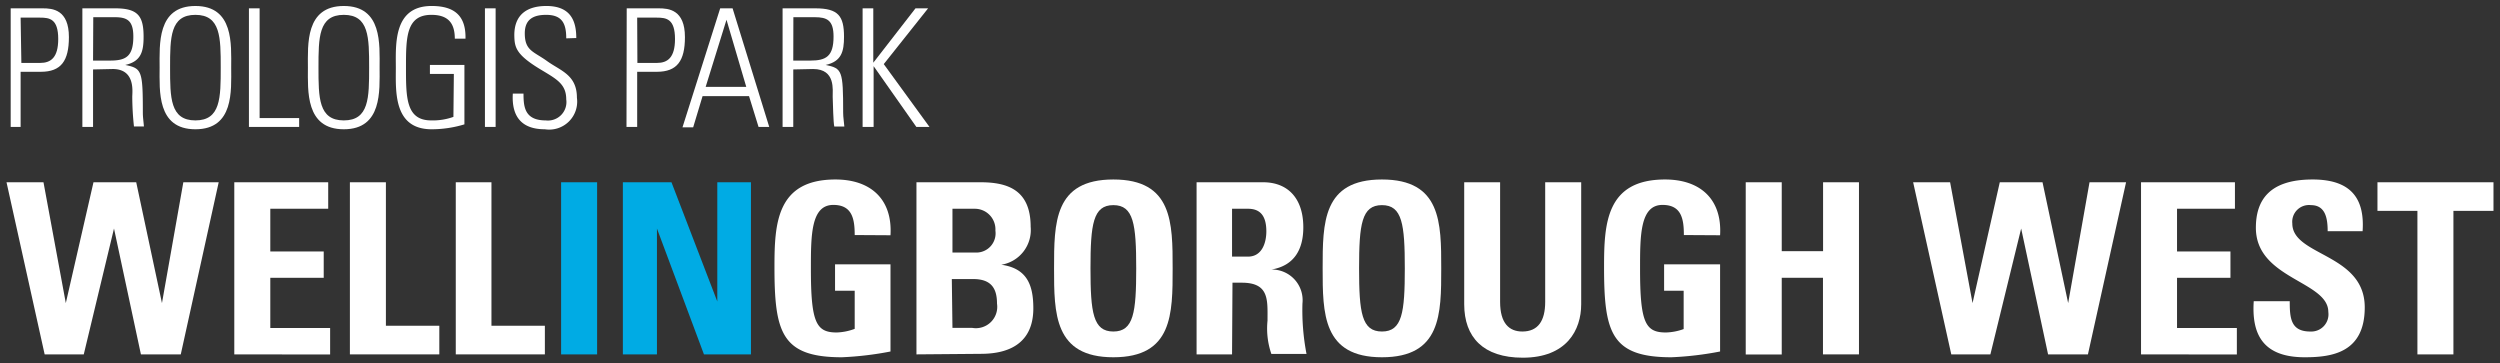
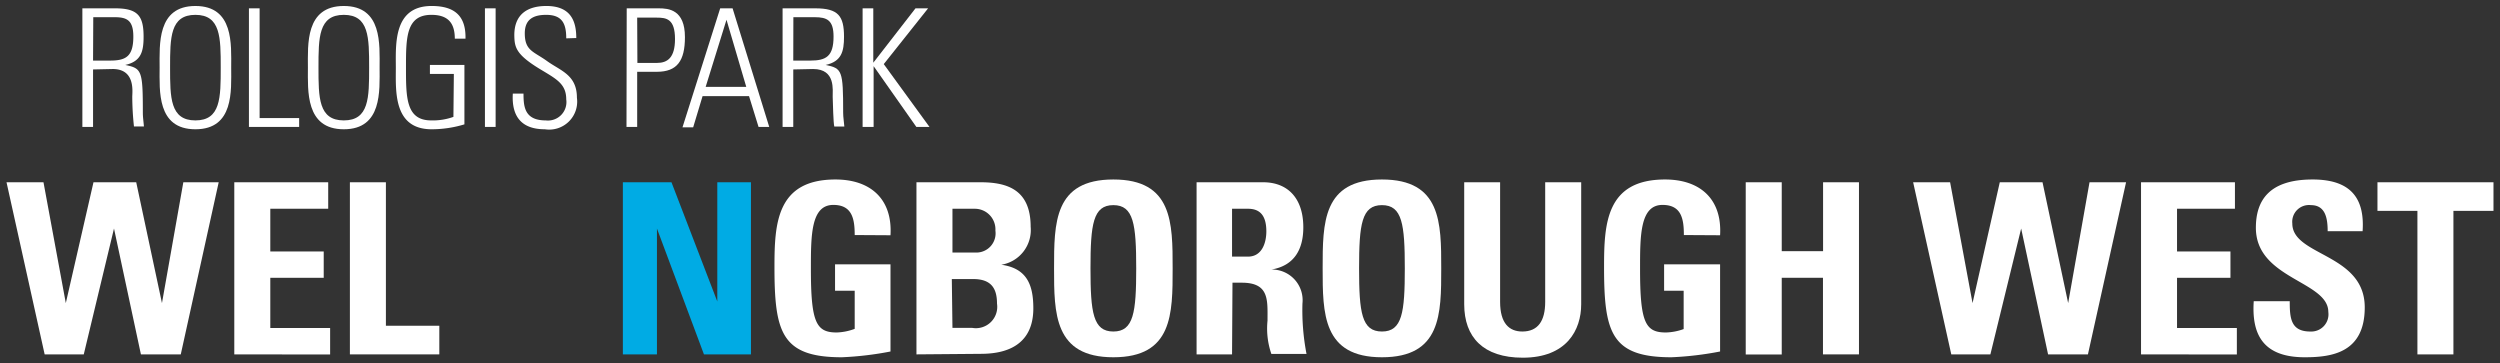
<svg xmlns="http://www.w3.org/2000/svg" id="Layer_1" data-name="Layer 1" width="234" height="34" viewBox="0 0 234 34">
  <rect x="0" y="0" width="234" height="34" fill="#333333" stroke="none" />
  <defs>
    <style>
      .cls-1 {
        fill: #fff;
      }

      .cls-2 {
        fill: #00abe4;
      }
    </style>
  </defs>
  <title>Artboard 1</title>
  <g>
    <g>
      <path class="cls-1" d="M.61,17.06H4.07L6.16,28.37h0L8.75,17.06h4l2.41,11.31h0l2-11.31h3.31L16.92,33.17H13.19L10.67,21.39h0L7.84,33.17H4.18Z" />
      <path class="cls-1" d="M21.93,33.17V17.06h8.79v2.48H25.3v4h5V26h-5v4.7h5.6v2.48Z" />
      <path class="cls-1" d="M32.75,33.17V17.06h3.37V30.49h5v2.68Z" />
-       <path class="cls-1" d="M42.66,33.17V17.06H46V30.49h5v2.68Z" />
    </g>
    <g>
-       <path class="cls-2" d="M52.52,33.17V17.06h3.37V33.17Z" />
      <path class="cls-2" d="M58.3,33.17V17.06h4.55l4.29,11.16h0V17.06h3.15V33.17H65.89l-4.4-11.78h0V33.17Z" />
    </g>
    <g>
      <path class="cls-1" d="M80,22c0-1.5-.23-2.82-2-2.82-2.1,0-2.1,2.84-2.1,6,0,5,.49,5.94,2.41,5.94A5.21,5.21,0,0,0,80,30.78V27.21H78.16V24.74h5.19V32.9a30.41,30.41,0,0,1-4.55.54c-5.66,0-6.31-2.34-6.31-8.46,0-4.06.2-8.18,5.71-8.18,3.3,0,5.35,1.85,5.15,5.22Z" />
      <path class="cls-1" d="M85.78,33.17V17.06h6c2.57,0,4.69.74,4.69,4.17a3.29,3.29,0,0,1-2.75,3.55v0c2.39.33,3,1.87,3,4.08,0,4.08-3.55,4.26-5,4.26Zm3.37-9.53h2.26a1.8,1.8,0,0,0,1.76-2.05,1.93,1.93,0,0,0-1.94-2.05H89.15Zm0,7.05H91a2,2,0,0,0,2.32-2.27c0-1.43-.54-2.3-2.23-2.3h-2Z" />
      <path class="cls-1" d="M98.66,25.12c0-4.27,0-8.32,5.55-8.32s5.55,4.05,5.55,8.32,0,8.32-5.55,8.32S98.66,29.33,98.66,25.12Zm7.69,0c0-4.13-.24-5.92-2.14-5.92s-2.14,1.79-2.14,5.92.24,5.91,2.14,5.91S106.35,29.24,106.35,25.12Z" />
      <path class="cls-1" d="M115.32,33.17H112V17.06h6.23c2.29,0,3.76,1.48,3.76,4.22,0,2-.8,3.59-3,3.95v0a2.87,2.87,0,0,1,2.92,3.17,21.59,21.59,0,0,0,.38,4.73H119a7.31,7.31,0,0,1-.36-3.12c0-1.92.18-3.55-2.41-3.55h-.87Zm0-9.15h1.49c1.34,0,1.72-1.34,1.72-2.36,0-1.54-.64-2.12-1.72-2.12h-1.49Z" />
      <path class="cls-1" d="M123.8,25.12c0-4.27,0-8.32,5.55-8.32s5.55,4.05,5.55,8.32,0,8.32-5.55,8.32S123.8,29.33,123.8,25.12Zm7.69,0c0-4.13-.24-5.92-2.14-5.92s-2.14,1.79-2.14,5.92.24,5.91,2.14,5.91S131.49,29.24,131.49,25.12Z" />
      <path class="cls-1" d="M148,17.06V28.48c0,2.41-1.36,5-5.47,5-3.7,0-5.48-1.92-5.48-5V17.06h3.36v11.2c0,2,.85,2.77,2.08,2.77,1.47,0,2.14-1,2.14-2.77V17.06Z" />
      <path class="cls-1" d="M157.61,22c0-1.5-.22-2.82-2-2.82-2.1,0-2.1,2.84-2.1,6,0,5,.49,5.94,2.41,5.94a5.21,5.21,0,0,0,1.67-.32V27.21h-1.83V24.74H161V32.9a30.41,30.41,0,0,1-4.55.54c-5.67,0-6.31-2.34-6.31-8.46,0-4.06.2-8.18,5.71-8.18,3.3,0,5.35,1.85,5.15,5.22Z" />
      <path class="cls-1" d="M170.64,23.51V17.06H174V33.17h-3.37V26h-3.86v7.18h-3.37V17.06h3.37v6.45Z" />
      <path class="cls-1" d="M179.07,17.06h3.46l2.1,11.31h0l2.55-11.31h4l2.4,11.31h0l2-11.31H199l-3.57,16.11h-3.73l-2.52-11.78h0L186.3,33.17h-3.66Z" />
      <path class="cls-1" d="M200.4,33.17V17.06h8.79v2.48h-5.42v4h5V26h-5v4.7h5.6v2.48Z" />
      <path class="cls-1" d="M215.72,33.44c-4.17,0-4.95-2.46-4.77-5.25h3.37c0,1.54.07,2.84,1.92,2.84a1.61,1.61,0,0,0,1.69-1.83c0-2.9-6.78-3.08-6.78-7.88,0-2.52,1.2-4.52,5.31-4.52,3.28,0,4.91,1.47,4.68,4.84h-3.27c0-1.21-.21-2.44-1.57-2.44a1.57,1.57,0,0,0-1.74,1.72c0,3.06,6.78,2.79,6.78,7.85C221.34,33,218.29,33.44,215.72,33.44Z" />
      <path class="cls-1" d="M233.39,17.06v2.68h-3.75V33.17h-3.37V19.74h-3.74V17.06Z" />
    </g>
    <g>
-       <path class="cls-1" d="M1,.78H4c.92,0,2.45.12,2.45,2.69,0,2.23-.73,3.25-2.63,3.25H1.93v5.16H1Zm1,5.11H3.76c1,0,1.69-.5,1.69-2.24,0-1.89-.81-2-1.71-2H1.93Z" />
      <path class="cls-1" d="M8.71,6.5v5.38h-1V.78h3.06c2.14,0,2.67.71,2.67,2.66,0,1.38-.23,2.31-1.72,2.64v0c1.55.32,1.65.5,1.65,4.47,0,.43.07.86.1,1.29h-.93a26.6,26.6,0,0,1-.16-2.77c0-.47.31-2.61-1.83-2.61Zm0-.83h1.6c1.48,0,2.17-.39,2.17-2.25,0-1.52-.6-1.81-1.75-1.81h-2Z" />
      <path class="cls-1" d="M14.94,6.33c0-2.15-.26-5.77,3.35-5.77s3.35,3.62,3.35,5.77.27,5.77-3.35,5.77S14.94,8.48,14.94,6.33Zm5.72,0c0-2.8,0-4.94-2.37-4.94s-2.37,2.14-2.37,4.94,0,4.94,2.37,4.94S20.66,9.13,20.66,6.33Z" />
      <path class="cls-1" d="M23.3,11.88V.78h1V11.05H28v.83Z" />
      <path class="cls-1" d="M28.82,6.33c0-2.15-.26-5.77,3.36-5.77s3.35,3.62,3.35,5.77.26,5.77-3.35,5.77S28.82,8.48,28.82,6.33Zm5.73,0c0-2.8,0-4.94-2.37-4.94s-2.37,2.14-2.37,4.94,0,4.94,2.37,4.94S34.55,9.13,34.55,6.33Z" />
      <path class="cls-1" d="M42.48,6.92H40.24V6.08h3.23v5.56a10.57,10.57,0,0,1-3.07.46c-3.61,0-3.35-3.62-3.35-5.77S36.79.56,40.4.56c2.13,0,3.22.91,3.17,3.06h-1c0-1.46-.63-2.23-2.19-2.23C38,1.39,38,3.53,38,6.33s0,4.94,2.36,4.94a5.69,5.69,0,0,0,2.08-.33Z" />
      <path class="cls-1" d="M46.39.78v11.1h-1V.78Z" />
      <path class="cls-1" d="M53,3.59c0-1.37-.37-2.2-1.88-2.2-1.2,0-2,.42-2,1.73,0,1.64.83,1.69,2.09,2.6S54,7,54,9.15a2.62,2.62,0,0,1-3,2.95c-2.16,0-3.13-1.17-3-3.34h1c0,1.23.1,2.51,2.08,2.51A1.73,1.73,0,0,0,53,9.3c0-1.51-1-1.94-2.6-2.92-2.15-1.33-2.24-2-2.26-3.09,0-1.93,1.2-2.73,3-2.73,2.3,0,2.8,1.43,2.8,3Z" />
      <path class="cls-1" d="M58.66.78h3c.92,0,2.45.12,2.45,2.69,0,2.23-.73,3.25-2.63,3.25H59.64v5.16h-1Zm1,5.11h1.83c1,0,1.69-.5,1.69-2.24,0-1.89-.81-2-1.71-2H59.64Z" />
      <path class="cls-1" d="M68.57.78,72,11.88H71L70.11,9H65.76l-.88,2.92h-1L67.41.78Zm1.28,7.35L68,1.85h0L66.05,8.13Z" />
      <path class="cls-1" d="M74.25,6.5v5.38h-1V.78h3.06C78.46.78,79,1.49,79,3.44c0,1.38-.23,2.31-1.72,2.64v0c1.55.32,1.64.5,1.64,4.47,0,.43.08.86.11,1.29h-.94c-.09-.32-.13-2.17-.15-2.77s.31-2.61-1.83-2.61Zm0-.83h1.6c1.47,0,2.17-.39,2.17-2.25,0-1.52-.6-1.81-1.76-1.81h-2Z" />
      <path class="cls-1" d="M80.74,11.88V.78h1V5.87h0L85.69.78h1.18L82.72,6,87,11.88H85.77l-4-5.69h0v5.69Z" />
    </g>
  </g>
</svg>